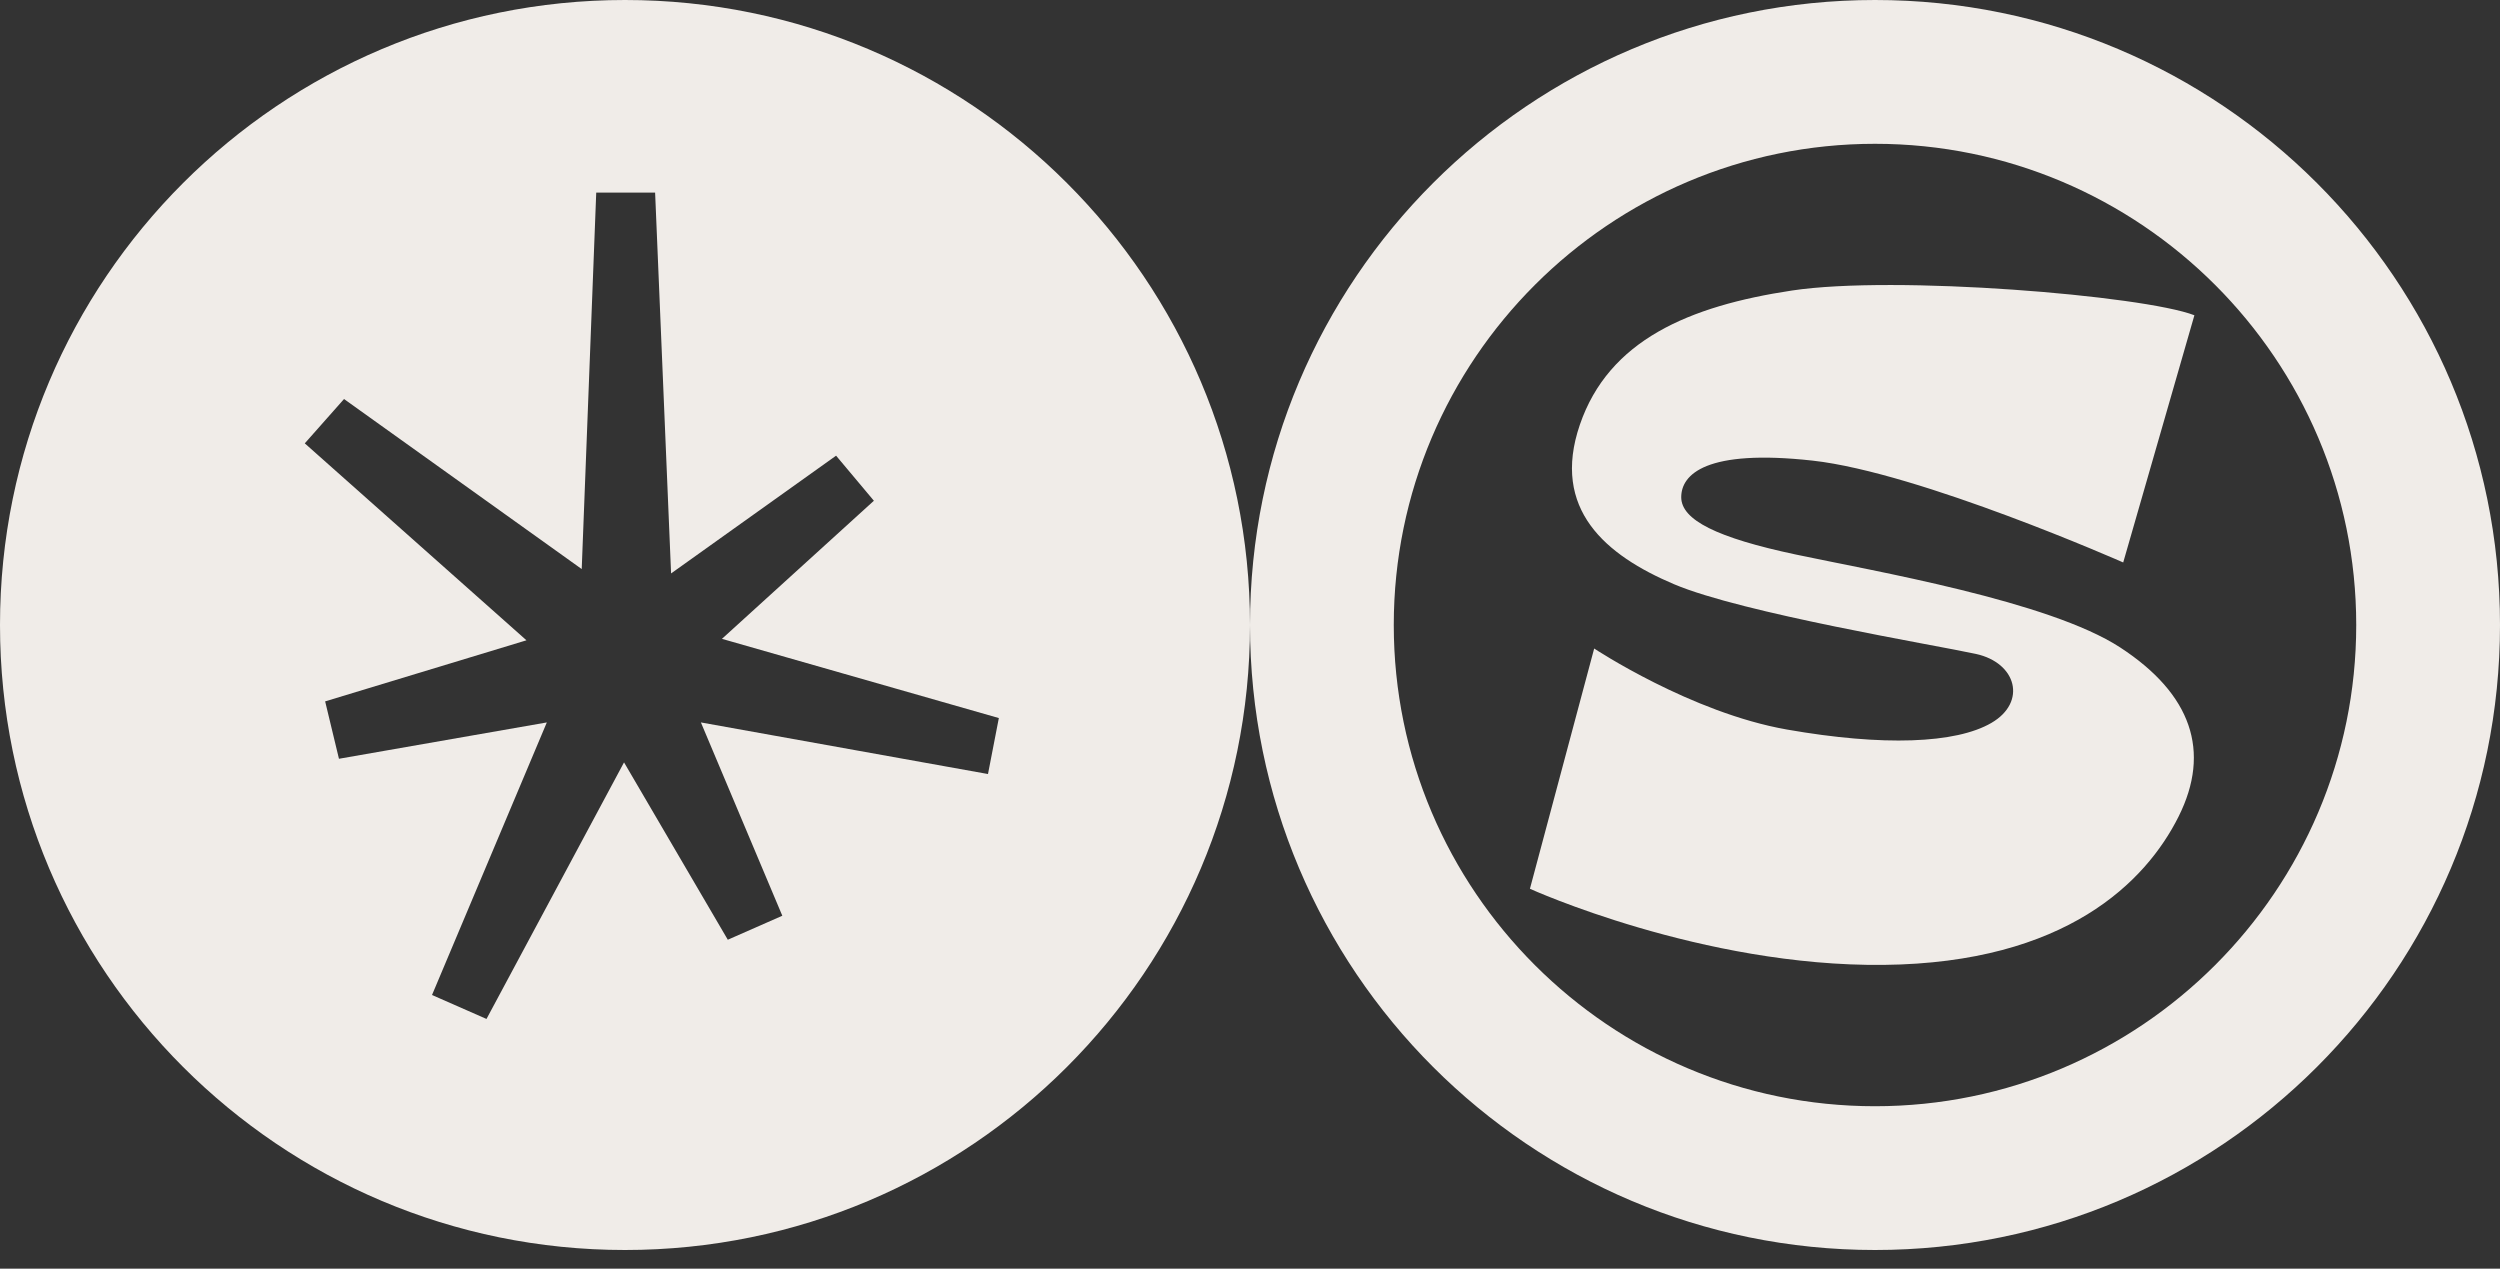
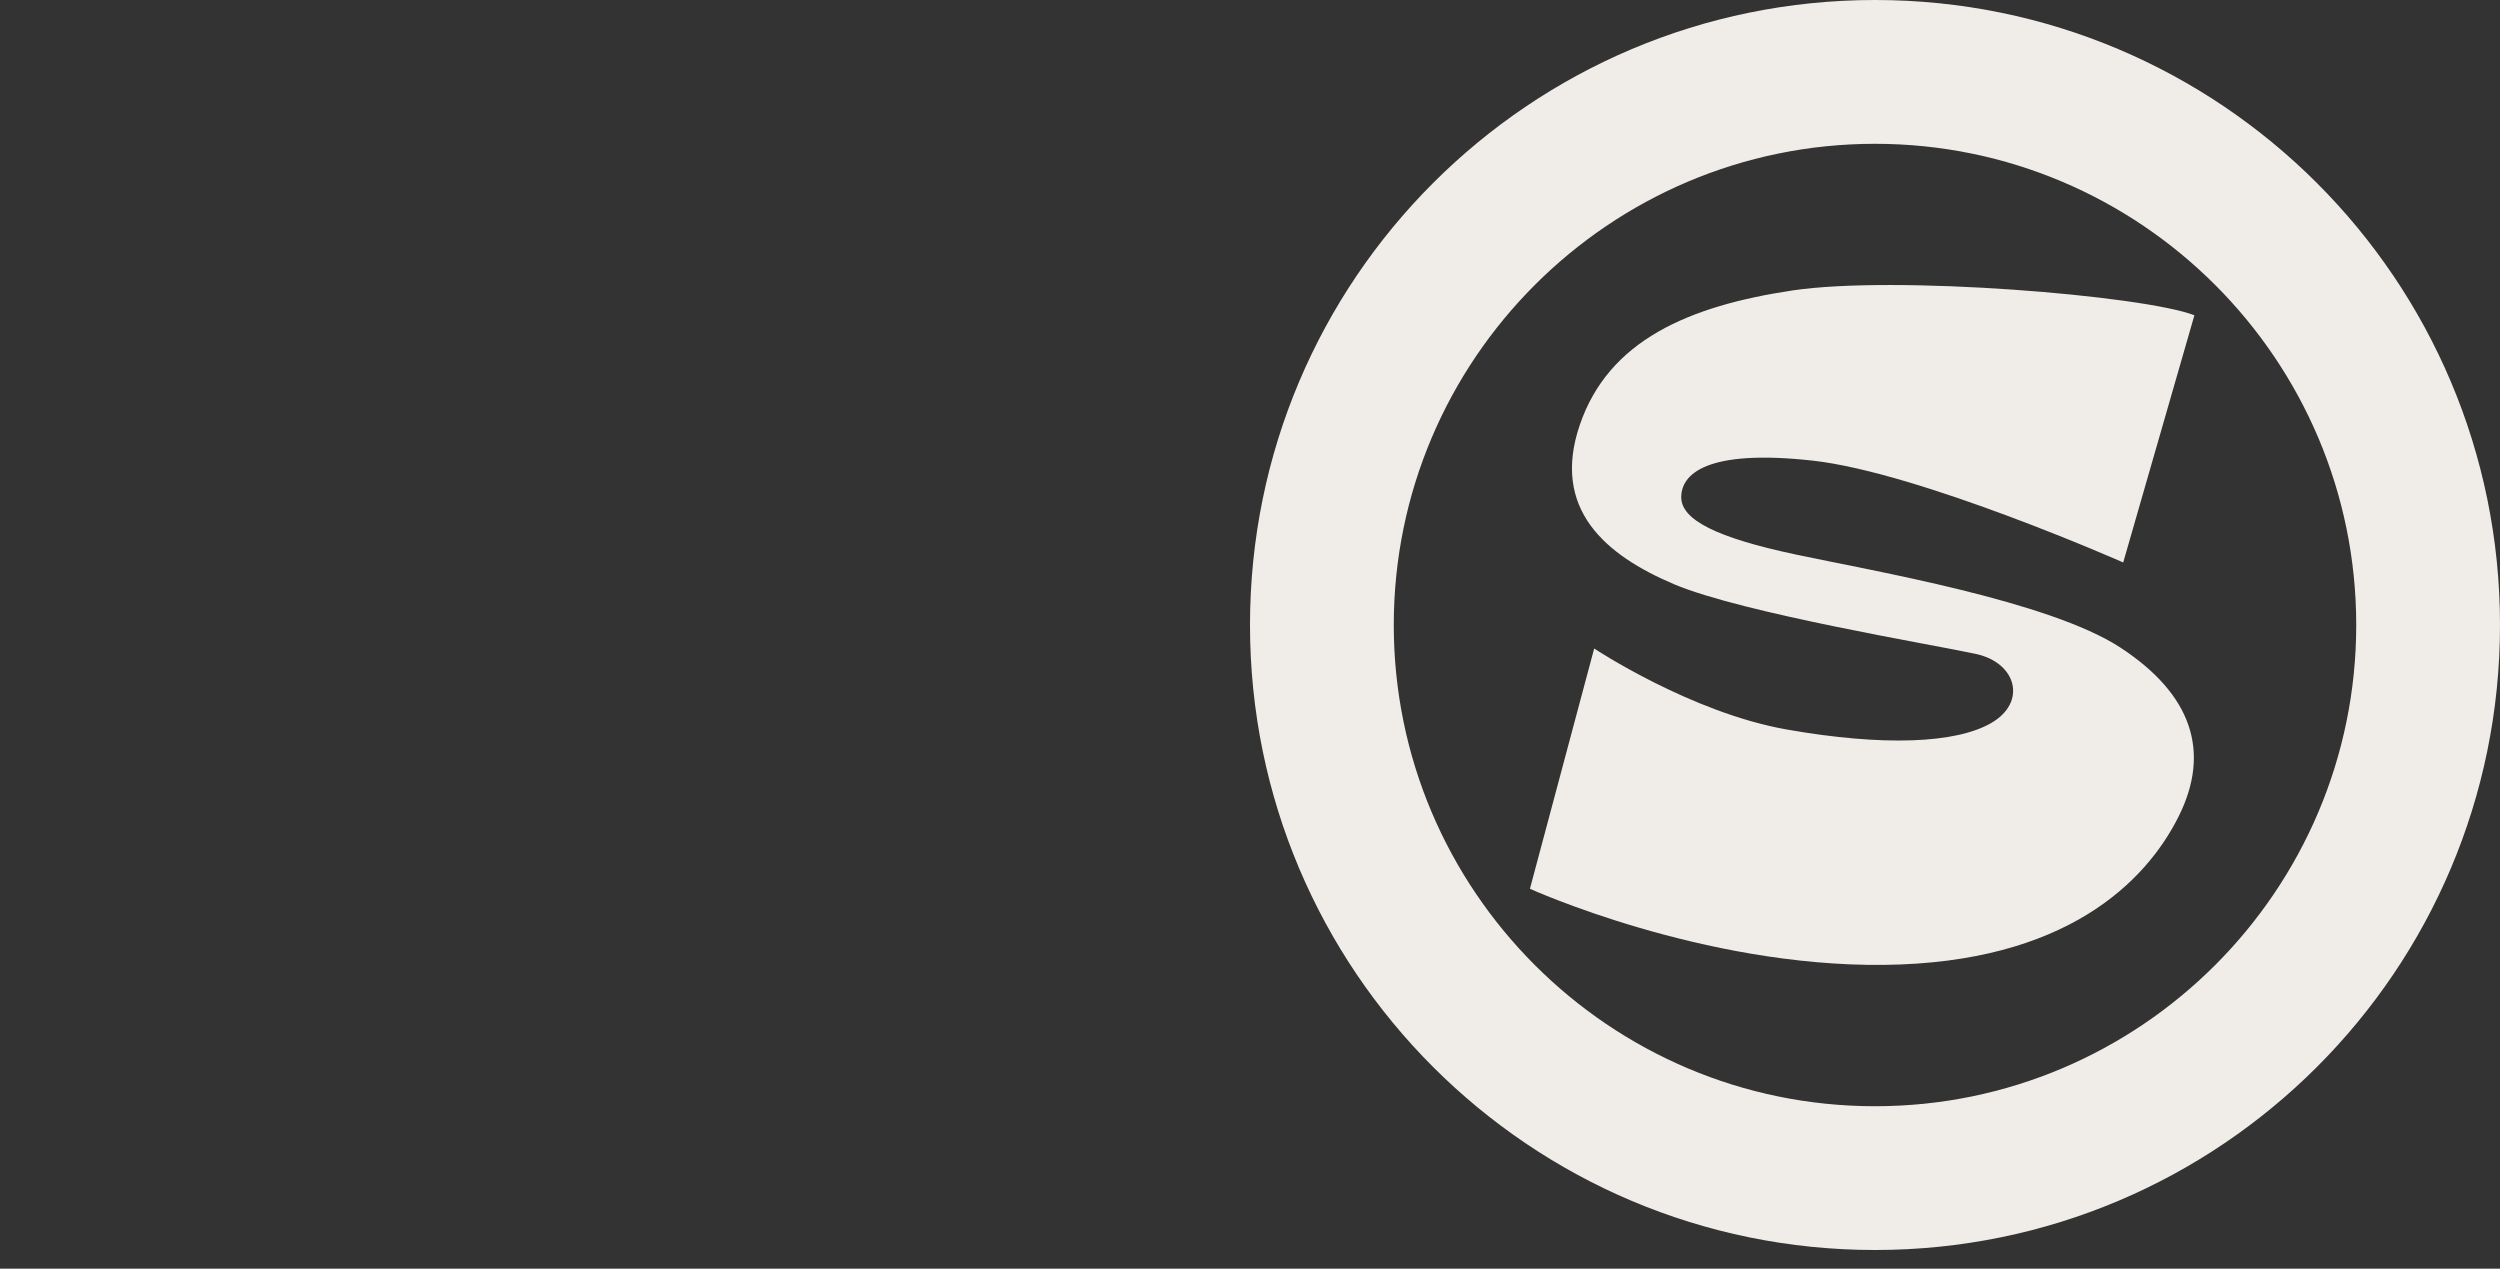
<svg xmlns="http://www.w3.org/2000/svg" width="67" height="34" viewBox="0 0 67 34" fill="none">
  <rect x="0" y="0" width="67" height="34" fill="#333333" stroke="none" />
  <path d="M50.25 3.854C57.361 3.854 63.147 9.639 63.147 16.75C63.147 23.862 57.361 29.647 50.25 29.647C43.139 29.647 37.353 23.862 37.353 16.75C37.353 9.639 43.139 3.854 50.25 3.854ZM50.25 0C40.999 0 33.5 7.499 33.5 16.75C33.5 26.001 40.999 33.5 50.25 33.5C59.501 33.5 67 26.001 67 16.75C67 7.499 59.501 0 50.25 0Z" fill="#F0ECE8" />
  <path d="M58.81 8.449L56.902 15.074C56.902 15.074 51.443 12.663 48.581 12.345C45.719 12.027 45.057 12.715 45.057 13.325C45.057 13.934 46.011 14.412 48.131 14.862C50.251 15.312 54.915 16.108 56.823 17.353C58.731 18.599 59.261 20.135 58.386 21.884C57.511 23.633 55.365 25.806 50.489 25.859C45.613 25.913 41.002 23.819 41.002 23.819L42.724 17.38C42.724 17.38 45.321 19.102 47.892 19.552C50.463 20.003 52.417 19.93 53.371 19.373C54.325 18.817 54.047 17.763 52.953 17.525C51.86 17.286 46.693 16.432 44.864 15.657C43.035 14.882 41.565 13.649 42.34 11.383C43.115 9.118 45.262 8.203 48.024 7.786C50.787 7.368 57.432 7.919 58.81 8.449Z" fill="#F0ECE8" />
-   <path d="M16.75 0C7.499 0 0 7.499 0 16.75C0 26.001 7.499 33.5 16.75 33.5C26.001 33.5 33.5 26.001 33.5 16.75C33.5 7.499 26.001 0 16.75 0ZM26.478 20.744L18.784 19.361L20.966 24.542L19.505 25.185L16.724 20.432L13.038 27.308L11.578 26.666L14.655 19.361L9.084 20.335L8.714 18.797L14.109 17.16L8.168 11.882L9.22 10.694L15.59 15.251L15.979 5.162H17.557L17.985 15.368L22.407 12.212L23.42 13.42L19.348 17.121L26.769 19.244L26.478 20.744Z" fill="#F0ECE8" />
</svg>